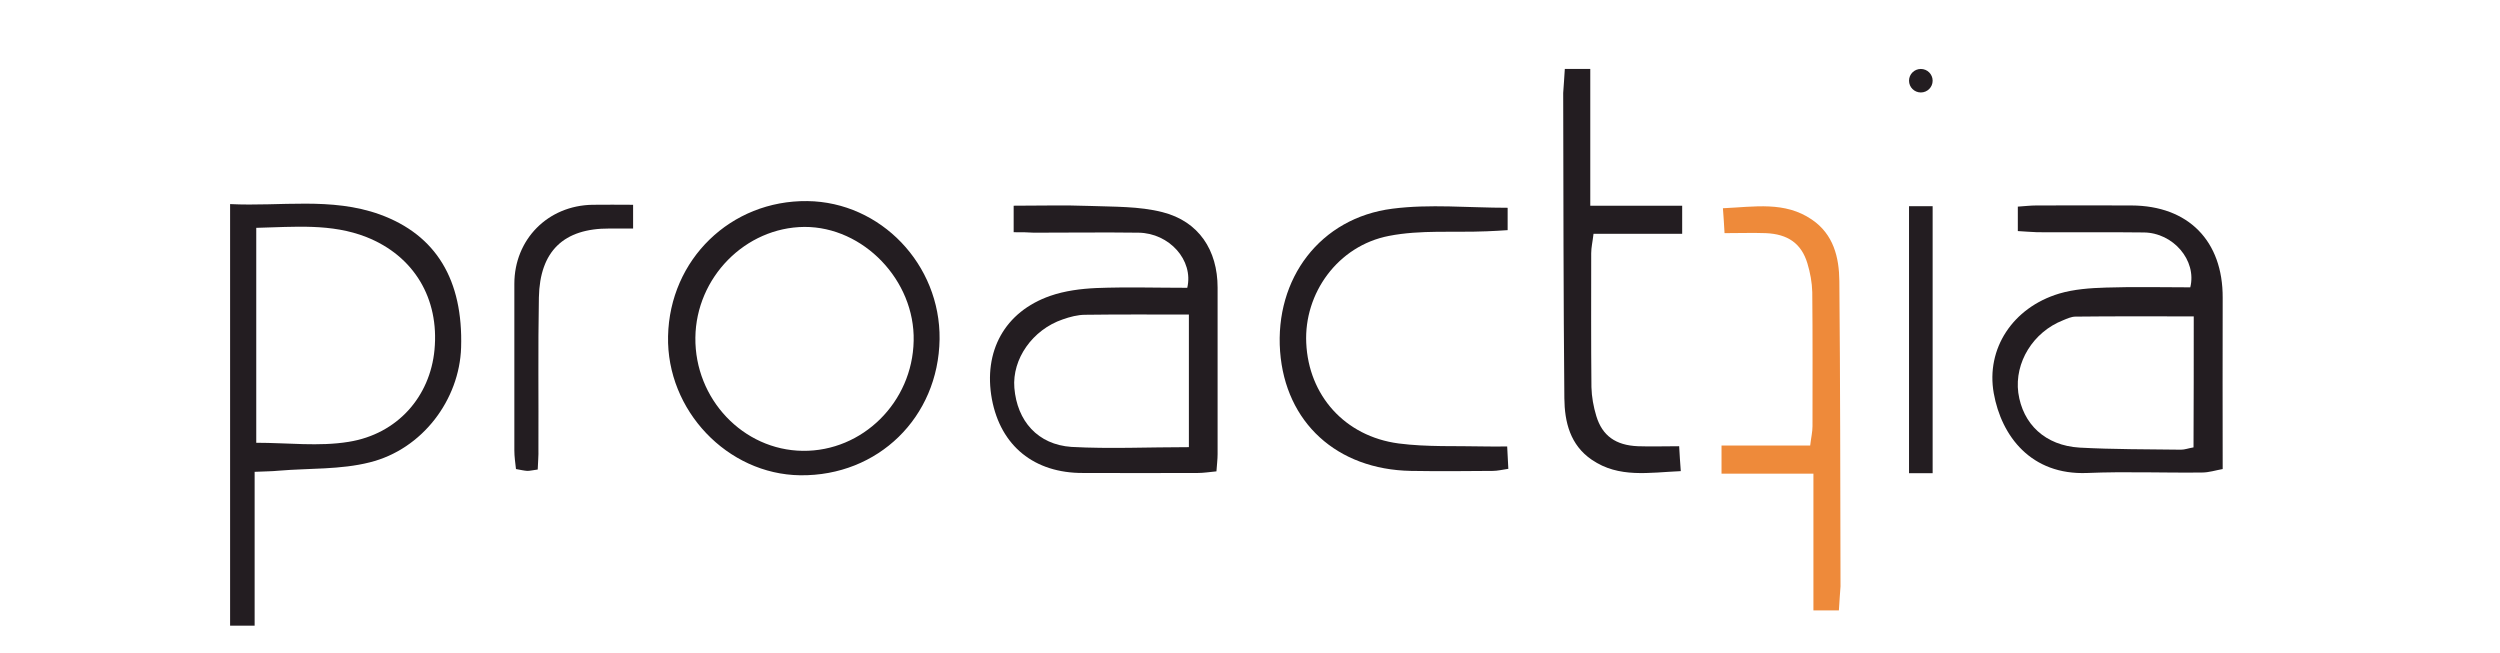
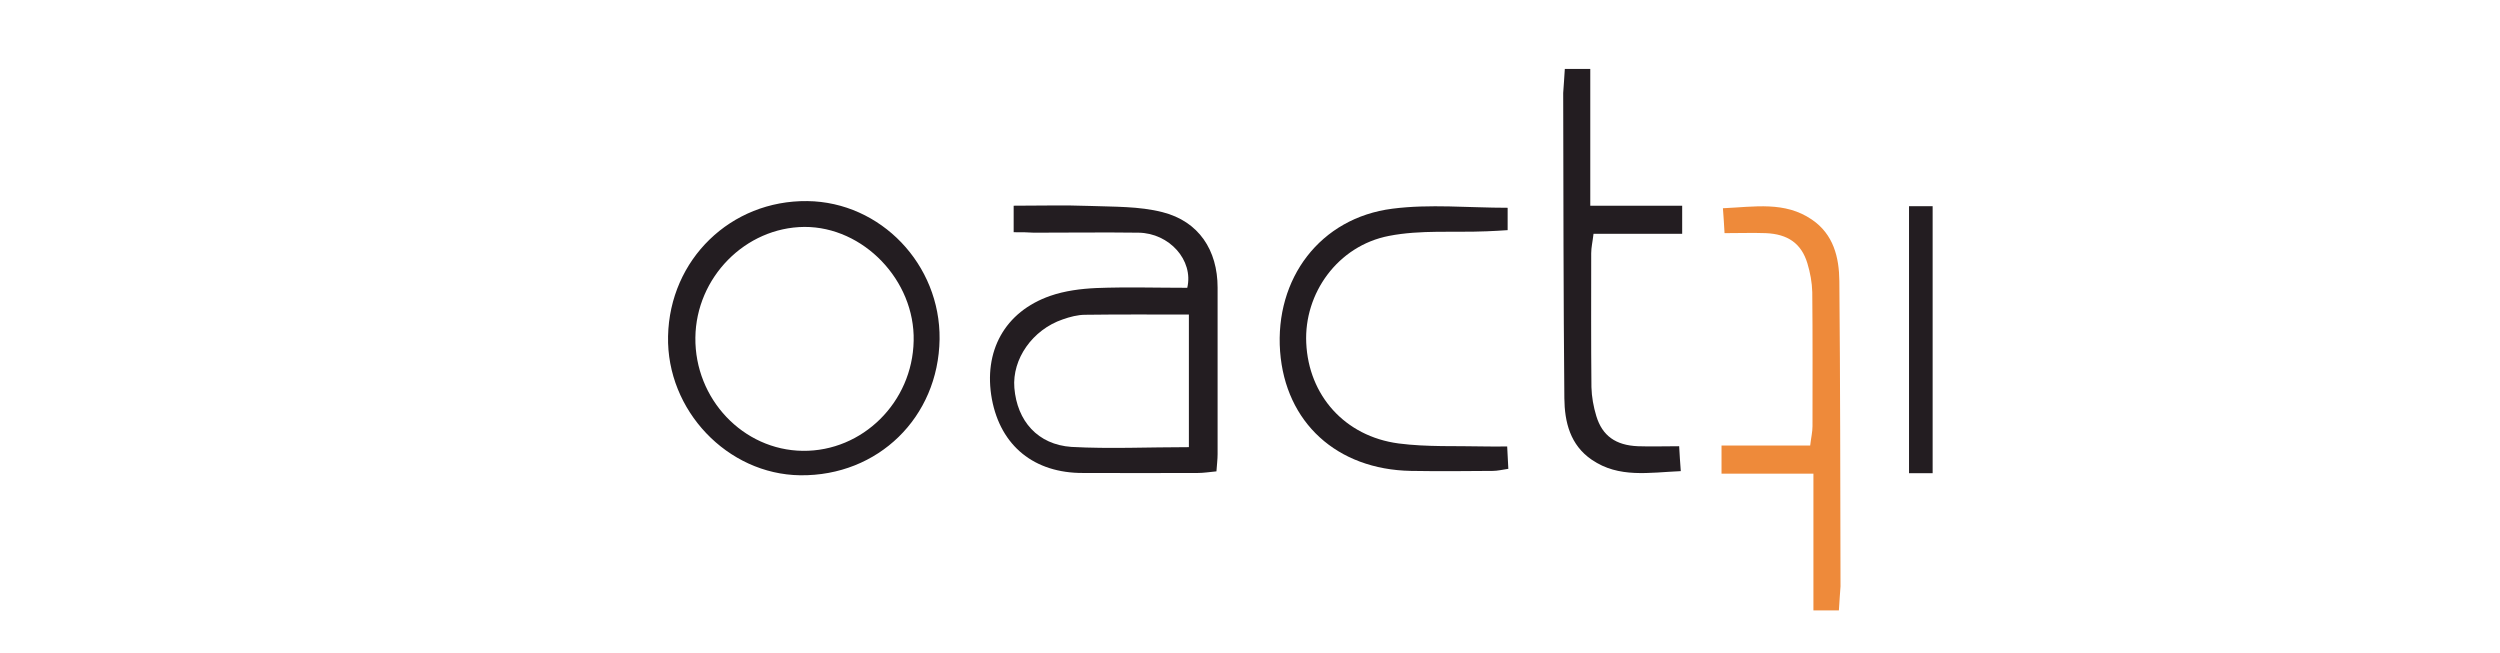
<svg xmlns="http://www.w3.org/2000/svg" width="287" height="75" viewBox="0 0 287 75" fill="none">
-   <path d="M29.232 54.165C29.232 60.228 29.232 65.999 29.232 71.823C28.142 71.823 27.345 71.823 26.415 71.823C26.415 55.727 26.415 39.711 26.415 23.429C32.208 23.72 38.028 22.608 43.608 24.62C50.092 26.977 53.175 32.166 52.935 39.896C52.749 45.852 48.524 51.571 42.439 53.08C39.09 53.927 35.503 53.742 32.022 54.033C31.224 54.112 30.427 54.112 29.232 54.165ZM29.418 26.156C29.418 34.575 29.418 42.702 29.418 50.83C33.058 50.83 36.619 51.28 40.02 50.724C45.654 49.824 49.375 45.508 49.88 40.161C50.438 34.283 47.541 29.386 42.067 27.215C38.028 25.627 33.829 26.05 29.418 26.156Z" fill="#231D21" />
-   <path d="M231.646 26.527C231.646 25.441 231.646 24.674 231.646 23.721C232.443 23.668 233.108 23.588 233.772 23.588C237.413 23.588 241.053 23.562 244.694 23.588C251.231 23.615 255.191 27.665 255.164 34.178C255.138 40.611 255.164 47.044 255.164 53.847C254.394 53.98 253.596 54.245 252.799 54.245C248.414 54.298 244.003 54.112 239.618 54.298C233.161 54.562 229.759 50.062 228.882 45.138C227.979 40.055 231.035 35.316 236.403 33.701C238.104 33.198 239.964 33.066 241.771 33.013C245.013 32.907 248.255 32.986 251.444 32.986C252.214 29.889 249.477 26.712 246.102 26.686C242.037 26.633 237.944 26.686 233.878 26.659C233.187 26.633 232.497 26.58 231.646 26.527ZM251.842 36.322C247.139 36.322 242.701 36.295 238.263 36.348C237.785 36.348 237.28 36.587 236.828 36.772C233.4 38.122 231.248 41.617 231.699 45.085C232.204 48.685 234.782 51.147 238.741 51.386C242.621 51.597 246.501 51.571 250.381 51.624C250.806 51.624 251.205 51.465 251.816 51.359C251.842 46.303 251.842 41.352 251.842 36.322Z" fill="#231D21" />
  <path d="M116.368 26.659C116.368 25.521 116.368 24.674 116.368 23.615C119.371 23.615 122.241 23.535 125.084 23.641C127.874 23.747 130.771 23.668 133.455 24.356C137.627 25.415 139.78 28.724 139.78 33.013C139.78 39.393 139.78 45.747 139.78 52.127C139.78 52.736 139.7 53.344 139.647 54.112C138.823 54.192 138.159 54.298 137.494 54.298C133.11 54.324 128.725 54.298 124.34 54.298C118.733 54.324 114.88 51.2 113.87 45.826C112.86 40.346 115.331 35.792 120.567 33.966C122.241 33.383 124.101 33.145 125.881 33.066C129.363 32.933 132.87 33.039 136.298 33.039C137.042 29.862 134.226 26.765 130.718 26.712C126.705 26.659 122.692 26.712 118.68 26.712C117.989 26.659 117.298 26.659 116.368 26.659ZM136.484 51.333C136.484 46.303 136.484 41.273 136.484 36.11C132.339 36.11 128.459 36.084 124.579 36.137C123.729 36.137 122.825 36.375 122.002 36.666C118.52 37.857 116.182 41.22 116.448 44.529C116.766 48.341 119.132 51.041 123.011 51.306C127.396 51.544 131.781 51.333 136.484 51.333Z" fill="#231D21" />
  <path d="M107.864 38.943C107.731 47.917 100.795 54.668 91.867 54.562C83.496 54.456 76.507 47.097 76.693 38.599C76.879 29.783 83.894 22.979 92.69 23.085C101.114 23.191 107.97 30.365 107.864 38.943ZM79.829 38.758C79.749 45.8 85.303 51.677 92.159 51.756C99.015 51.836 104.755 46.17 104.888 39.128C105.047 32.192 99.121 26.024 92.345 26.05C85.569 26.103 79.908 31.848 79.829 38.758Z" fill="#231D21" />
  <path d="M179.641 7.916C180.677 7.916 181.421 7.916 182.564 7.916C182.564 13.052 182.564 18.187 182.564 23.615C186.284 23.615 189.606 23.615 193.114 23.615C193.114 24.806 193.114 25.68 193.114 26.844C189.659 26.844 186.364 26.844 182.936 26.844C182.83 27.771 182.67 28.406 182.67 29.068C182.67 34.204 182.644 39.313 182.697 44.449C182.723 45.561 182.936 46.7 183.255 47.759C183.946 50.035 185.487 51.121 188.038 51.227C189.526 51.28 191.014 51.227 192.768 51.227C192.821 52.233 192.875 53.027 192.954 54.086C189.314 54.245 185.859 54.907 182.75 52.789C180.252 51.094 179.614 48.447 179.588 45.72C179.481 34.045 179.481 22.344 179.455 10.669C179.508 9.795 179.588 8.948 179.641 7.916Z" fill="#231D21" />
  <path d="M173.024 51.253C173.077 52.233 173.103 52.947 173.157 53.821C172.439 53.927 171.908 54.059 171.376 54.059C168.24 54.086 165.105 54.112 161.969 54.059C153.465 53.901 147.566 48.5 146.955 40.346C146.343 31.98 151.552 25.018 159.843 23.959C164.148 23.403 168.559 23.853 173.077 23.853C173.077 24.647 173.077 25.441 173.077 26.421C172.253 26.474 171.456 26.527 170.659 26.553C166.912 26.712 163.085 26.368 159.444 27.083C153.572 28.221 149.692 33.675 149.957 39.366C150.223 45.376 154.369 50.088 160.561 50.909C163.829 51.333 167.204 51.174 170.499 51.253C171.217 51.28 171.961 51.253 173.024 51.253Z" fill="#231D21" />
-   <path d="M61.731 53.901C61.147 53.98 60.828 54.059 60.536 54.059C60.164 54.033 59.818 53.953 59.234 53.847C59.154 53.133 59.047 52.418 59.047 51.703C59.047 45.323 59.047 38.969 59.047 32.589C59.047 27.48 62.901 23.588 68.03 23.509C69.518 23.482 71.006 23.509 72.68 23.509C72.68 24.462 72.68 25.203 72.68 26.235C71.67 26.235 70.82 26.235 69.969 26.235C64.708 26.209 61.971 28.83 61.864 34.151C61.758 39.949 61.838 45.773 61.811 51.571C61.838 52.286 61.758 53.027 61.731 53.901Z" fill="#231D21" />
  <path d="M219.156 23.668C220.14 23.668 220.937 23.668 221.867 23.668C221.867 33.913 221.867 44.052 221.867 54.324C220.937 54.324 220.166 54.324 219.156 54.324C219.156 44.158 219.156 34.019 219.156 23.668Z" fill="#231D21" />
  <path d="M211.104 70.076C210.068 70.076 209.324 70.076 208.181 70.076C208.181 64.94 208.181 59.804 208.181 54.377C204.461 54.377 201.139 54.377 197.631 54.377C197.631 53.186 197.631 52.312 197.631 51.147C201.086 51.147 204.381 51.147 207.809 51.147C207.916 50.221 208.075 49.585 208.075 48.923C208.075 43.788 208.102 38.678 208.048 33.542C208.022 32.43 207.809 31.292 207.49 30.233C206.799 27.956 205.258 26.871 202.707 26.765C201.219 26.712 199.731 26.765 197.977 26.765C197.924 25.759 197.871 24.965 197.791 23.906C201.431 23.747 204.886 23.085 207.995 25.203C210.493 26.897 211.131 29.545 211.158 32.272C211.264 43.946 211.264 55.648 211.29 67.323C211.237 68.196 211.158 69.043 211.104 70.076Z" fill="#EE8A3A" />
-   <path d="M220.512 10.616C221.26 10.616 221.867 10.011 221.867 9.266C221.867 8.52 221.26 7.916 220.512 7.916C219.763 7.916 219.156 8.52 219.156 9.266C219.156 10.011 219.763 10.616 220.512 10.616Z" fill="#231D21" />
</svg>